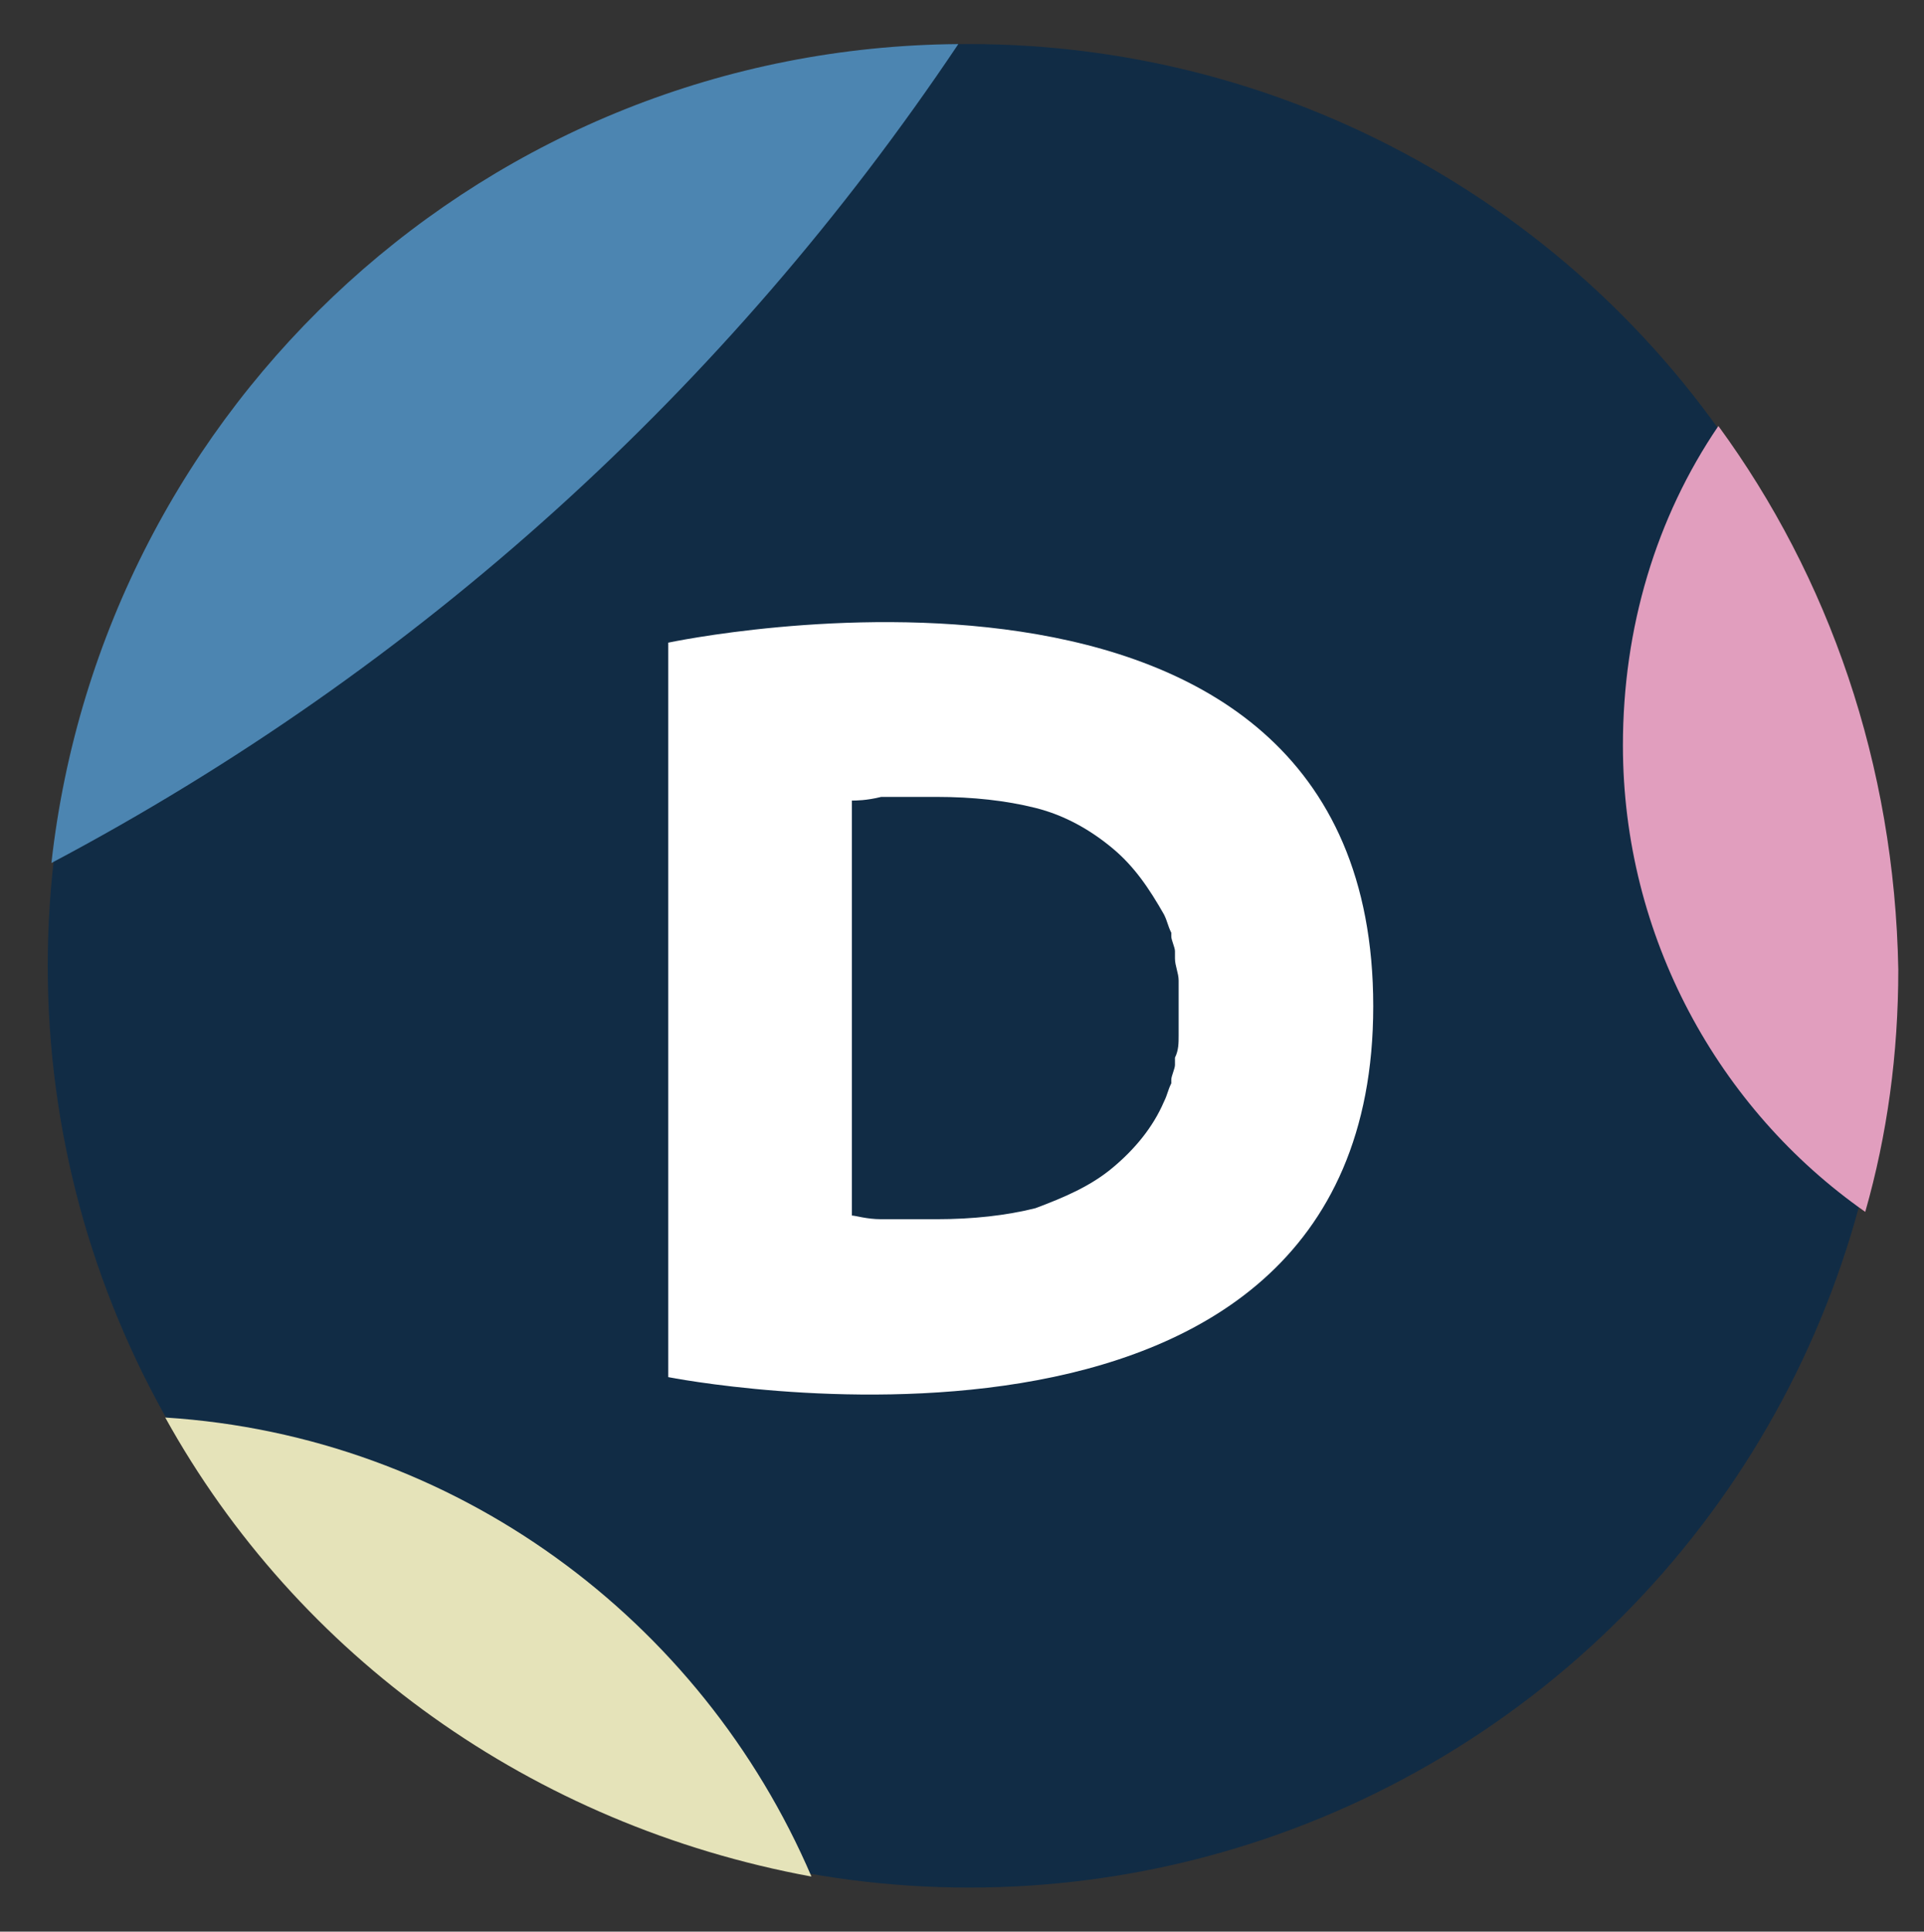
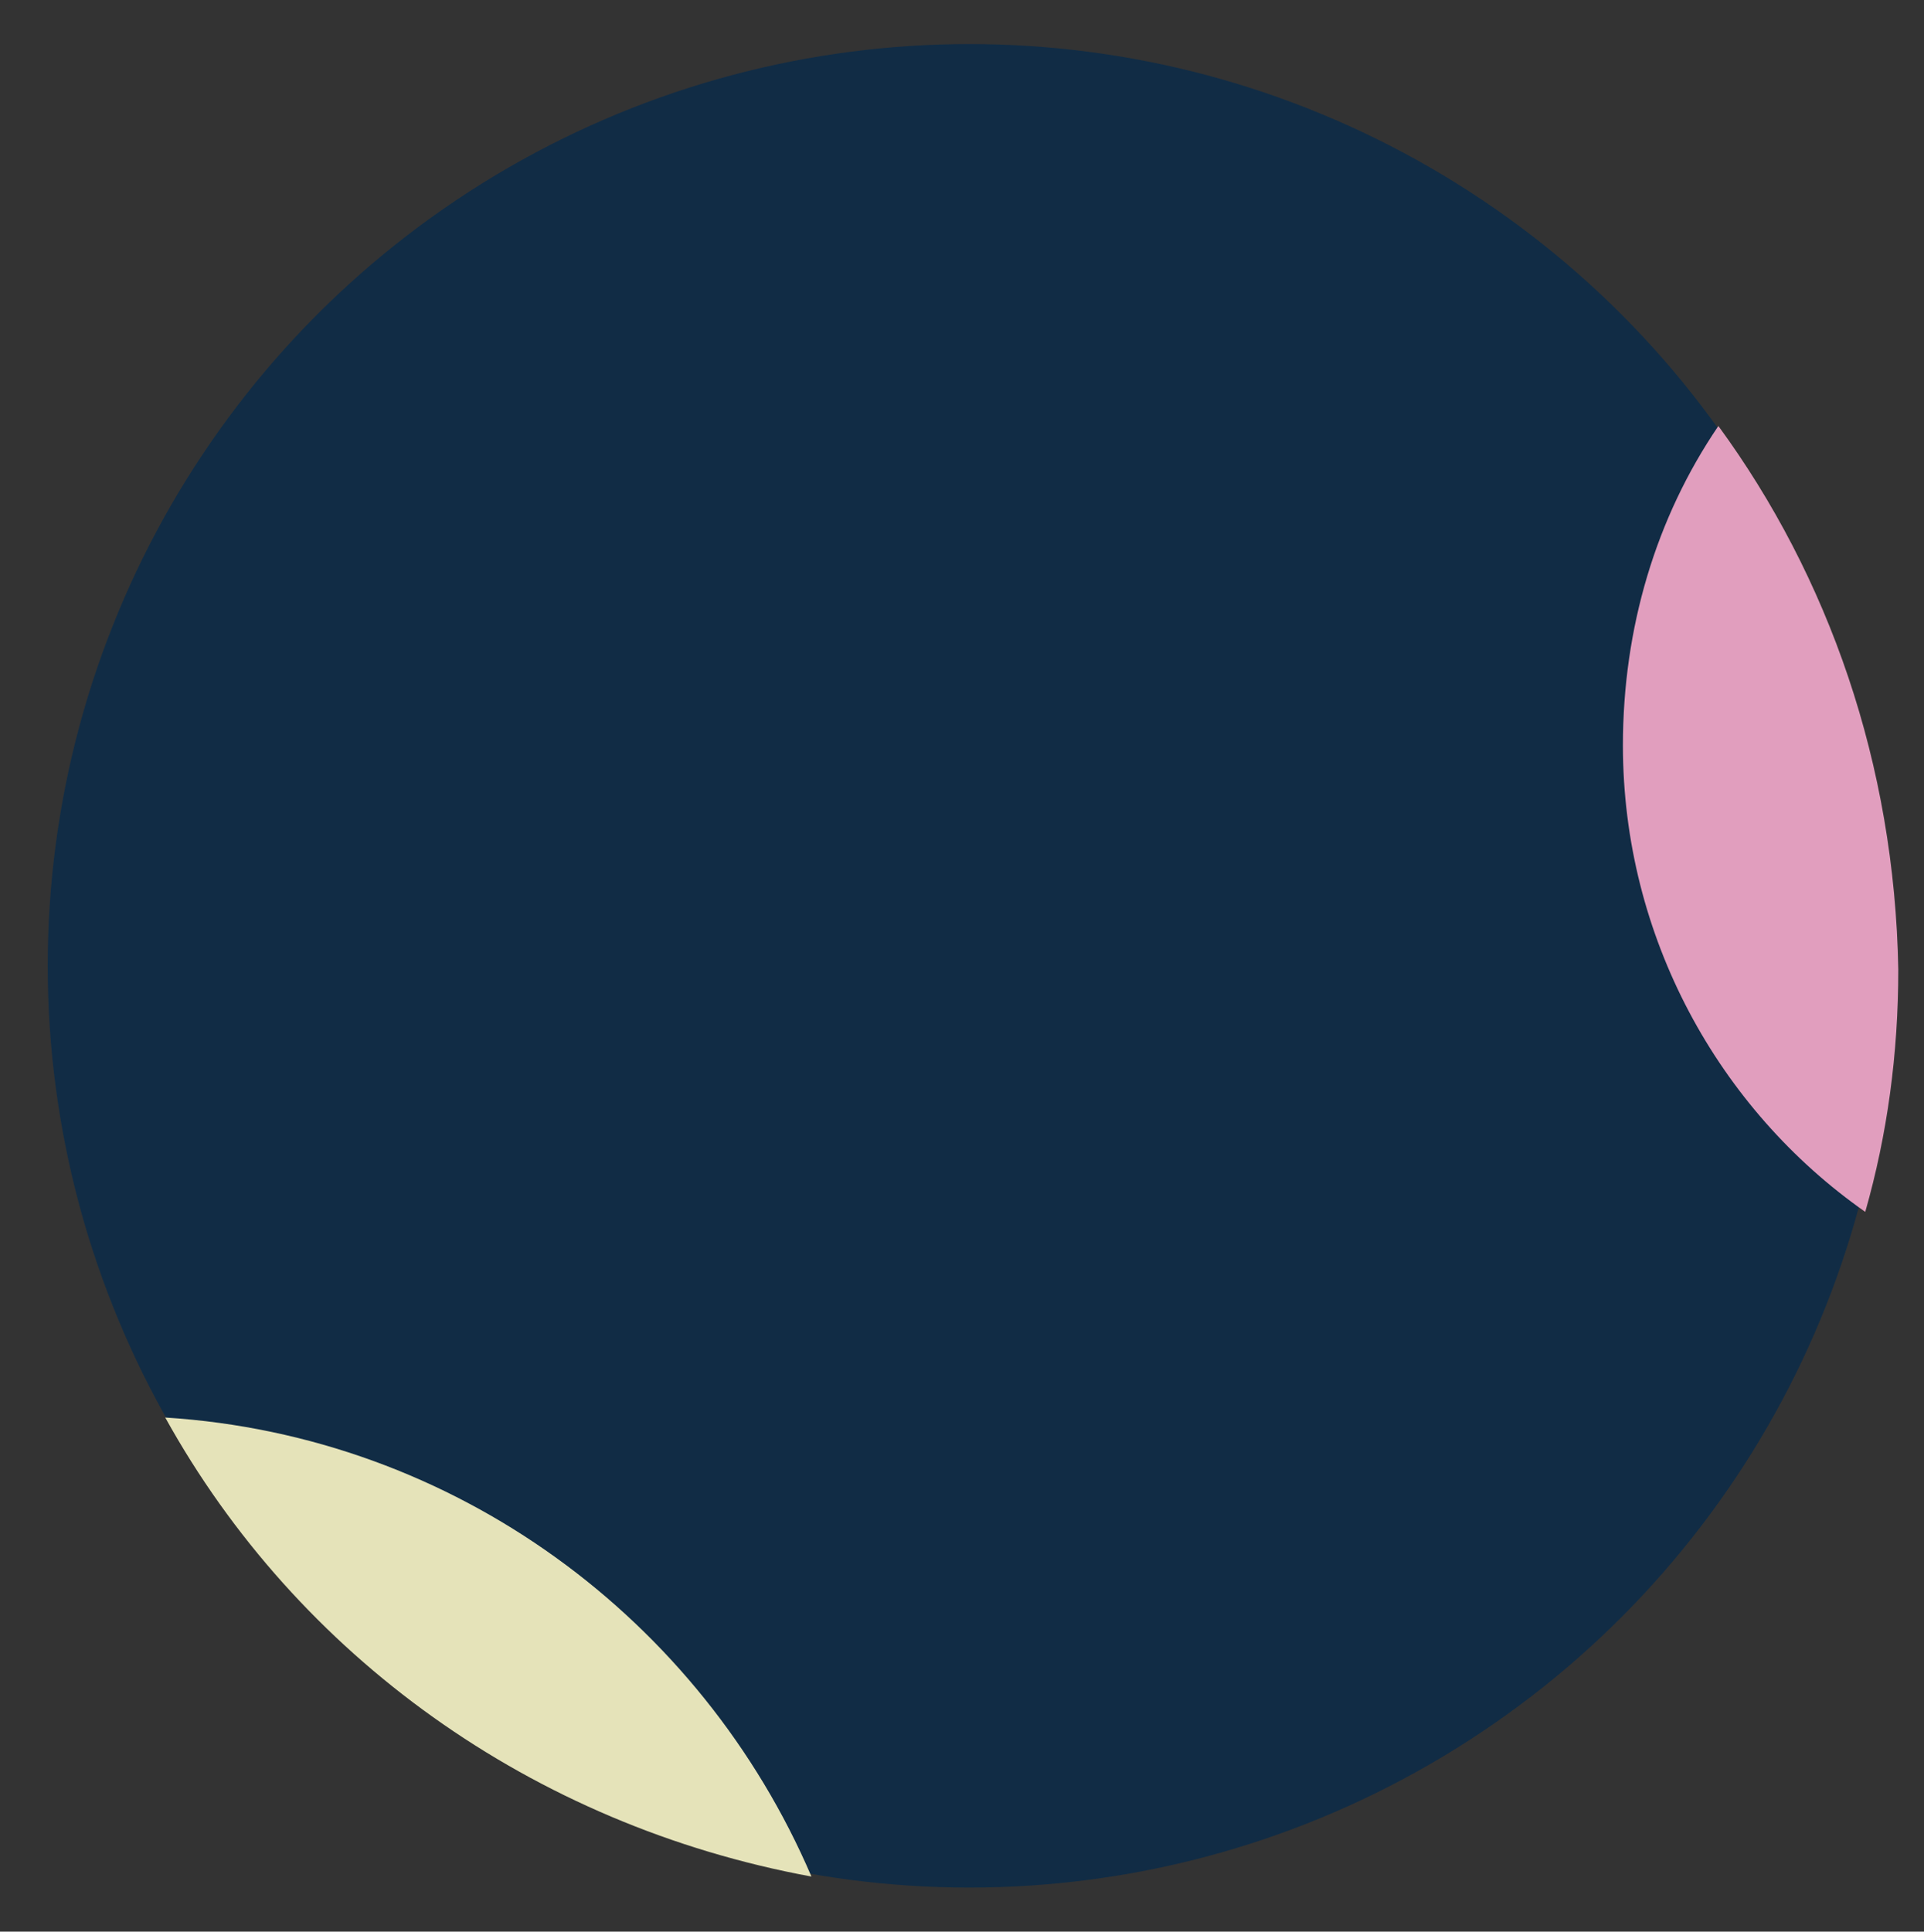
<svg xmlns="http://www.w3.org/2000/svg" version="1.1" id="Livello_1" x="0px" y="0px" viewBox="0 0 52.4 52.6" style="enable-background:new 0 0 52.4 52.6;" xml:space="preserve">
  <rect x="0" y="0" width="52.4" height="52.6" fill="#333333" stroke="none" />
  <style type="text/css">
	.st0{fill:#112C45;}
	.st1{fill:#FFFFFF;}
	.st2{fill:#E19EBE;}
	.st3{fill:#E5E3B9;}
	.st4{fill:#4C85B1;}
</style>
  <g>
    <circle class="st0" cx="26.4" cy="26.3" r="25.1" />
    <g>
-       <path class="st1" d="M18.2,17.5v20c0,0,19.2,3.8,19.2-10.1C37.4,13.4,18.2,17.5,18.2,17.5z M32.1,28.2    C32.1,28.2,32.1,28.2,32.1,28.2c0,0.2,0,0.4-0.1,0.6c0,0.1,0,0.1,0,0.2c0,0.1-0.1,0.3-0.1,0.4c0,0,0,0.1,0,0.1    c-0.1,0.2-0.1,0.3-0.2,0.5c-0.3,0.7-0.8,1.3-1.4,1.8c-0.6,0.5-1.3,0.8-2.1,1.1c-0.8,0.2-1.7,0.3-2.7,0.3c-0.6,0-1.1,0-1.5,0    c-0.4,0-0.7-0.1-0.8-0.1V21.8c0.1,0,0.4,0,0.8-0.1c0.4,0,0.9,0,1.5,0c1,0,1.9,0.1,2.7,0.3c0.8,0.2,1.5,0.6,2.1,1.1    c0.6,0.5,1,1.1,1.4,1.8c0.1,0.2,0.1,0.3,0.2,0.5c0,0,0,0.1,0,0.1c0,0.1,0.1,0.3,0.1,0.4c0,0.1,0,0.1,0,0.2c0,0.2,0.1,0.4,0.1,0.6    c0,0,0,0,0,0c0,0.2,0,0.5,0,0.7C32.1,27.7,32.1,28,32.1,28.2z" />
      <g>
        <path class="st2" d="M46.8,11.6c-1.7,2.5-2.6,5.5-2.6,8.7c0,5.2,2.6,9.9,6.6,12.7c0.6-2.1,0.9-4.3,0.9-6.6     C51.6,20.8,49.8,15.7,46.8,11.6z" />
        <path class="st3" d="M4.5,38.6c3.6,6.5,10,11.1,17.6,12.5C19.1,44.1,12.4,39.1,4.5,38.6z" />
-         <path class="st4" d="M1.4,23.5c10-5.3,18.4-12.9,24.7-22.3C13.3,1.3,2.8,11,1.4,23.5z" />
      </g>
    </g>
  </g>
</svg>